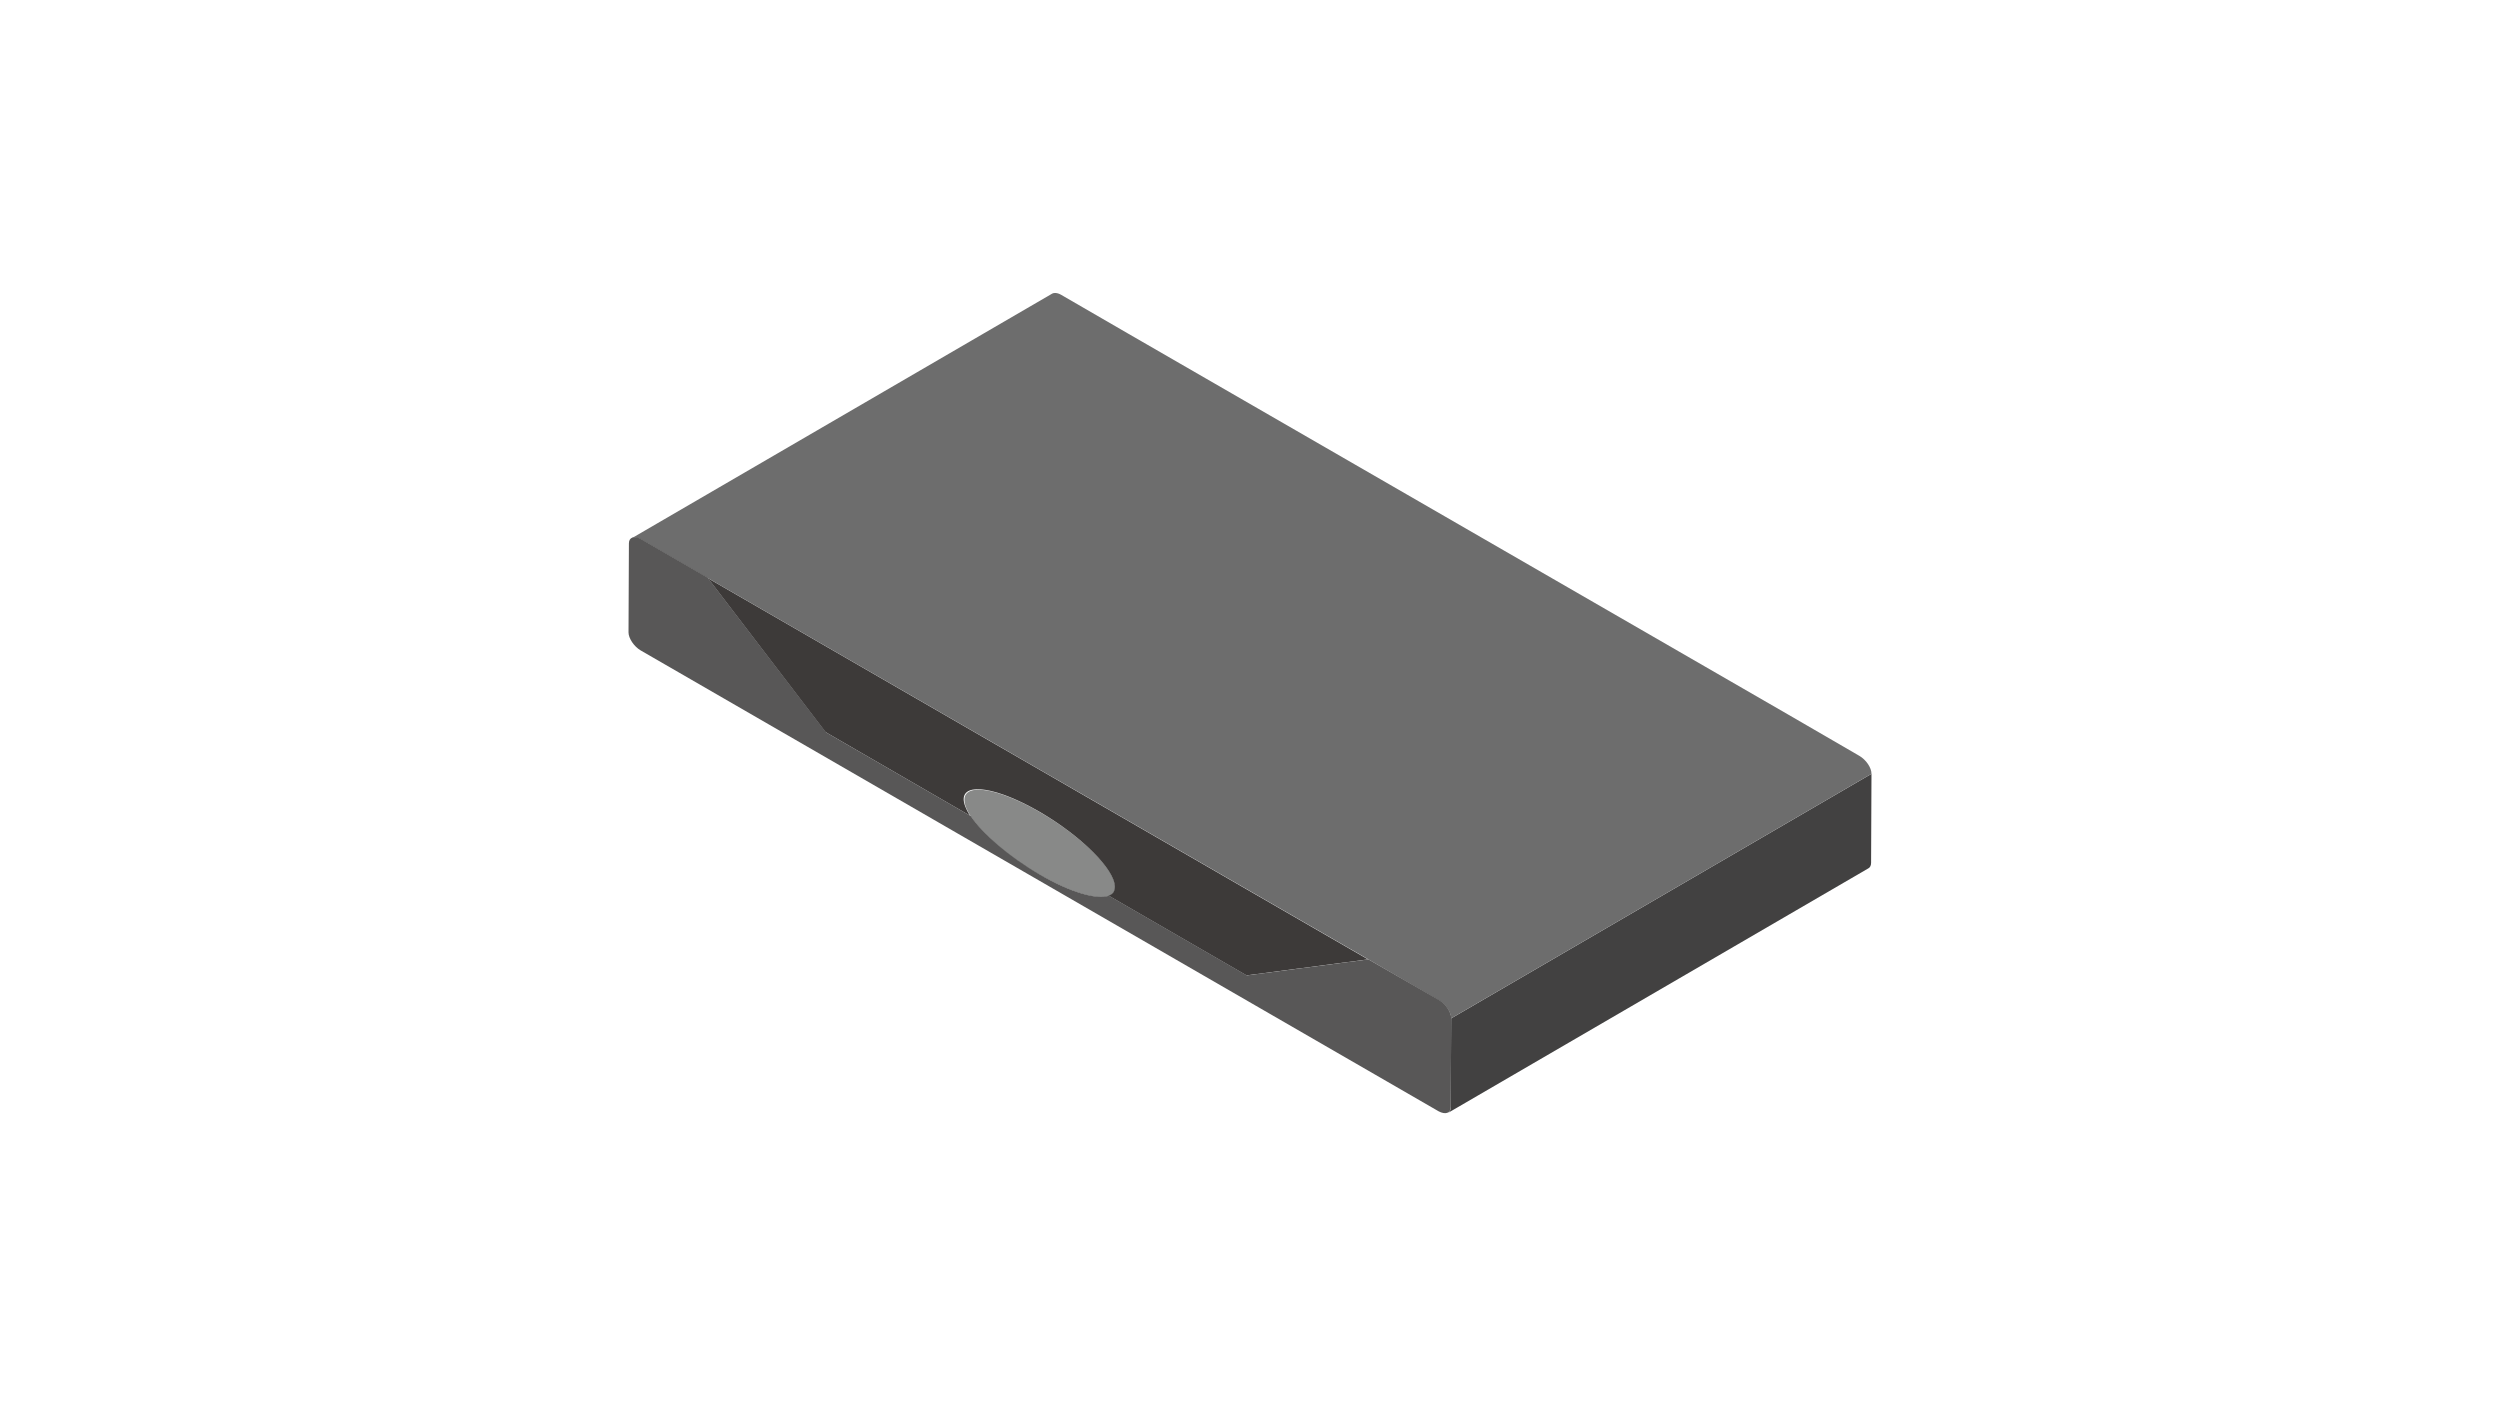
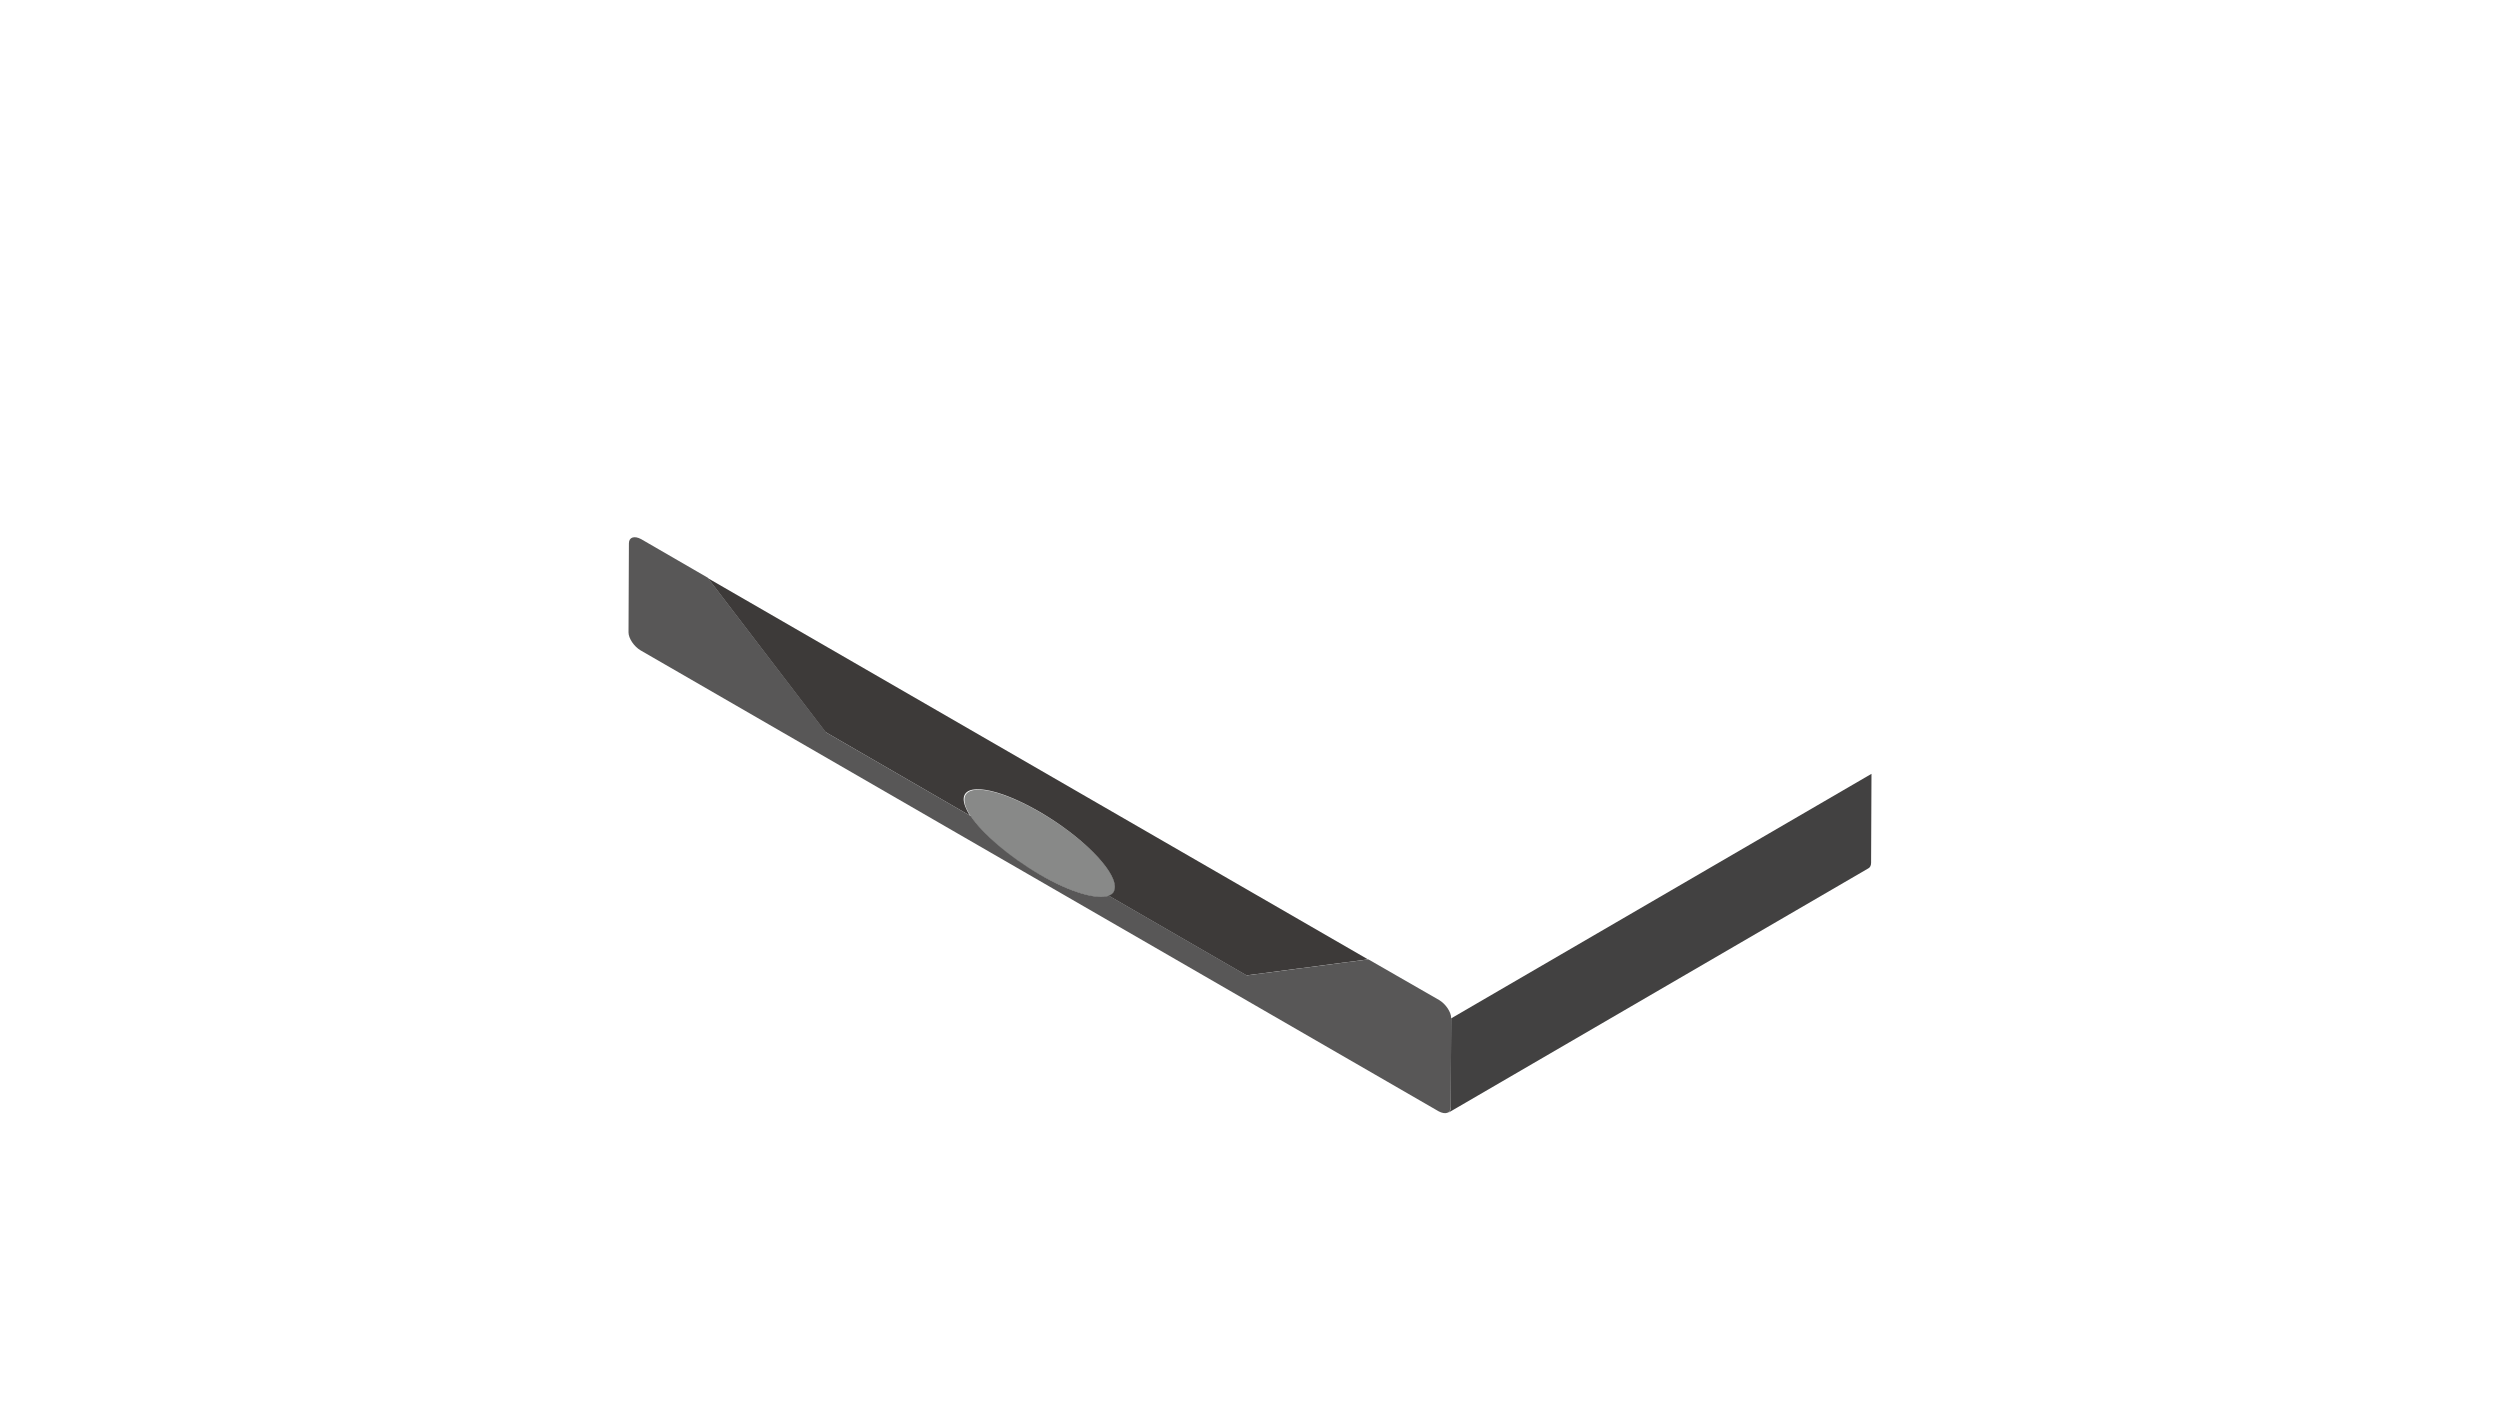
<svg xmlns="http://www.w3.org/2000/svg" version="1.1" x="0px" y="0px" viewBox="0 0 640 360" style="enable-background:new 0 0 640 360;" xml:space="preserve">
  <style type="text/css">
	.st0{fill:#FFFFFF;}
	.st1{fill:#888988;}
	.st2{fill:#3D3A39;}
	.st3{fill:#424141;}
	.st4{fill:#6D6D6D;}
	.st5{fill:#585757;}
</style>
  <g id="レイヤー_1">
    <rect class="st0" width="640" height="360" />
  </g>
  <g id="レイヤー_2">
    <g>
      <g>
        <path class="st1" d="M266.2,207.9c10.7,6.2,19.3,14.7,19.3,19.2c0,1.1-0.6,1.9-1.6,2.3c-3,1.1-9.8-0.9-17.7-5.4     s-14.7-10.5-17.7-15c-1-1.6-1.6-3-1.6-4.2C246.8,200.3,255.5,201.7,266.2,207.9z" />
      </g>
      <g>
        <path class="st2" d="M350.2,245.6l-31.1,4.1l-35.3-20.4c1.1-0.4,1.6-1.1,1.6-2.3c0-4.4-8.6-13-19.3-19.2     c-10.7-6.2-19.4-7.6-19.4-3.2c0,1.1,0.6,2.6,1.6,4.2l-37-21.4L181.2,148L350.2,245.6z" />
      </g>
      <path class="st3" d="M371.5,260.7l-0.1,22.8c0,0.7-0.3,1.1-0.7,1.4l107.6-62.6c0.4-0.2,0.7-0.7,0.7-1.4l0.1-22.8L371.5,260.7z" />
-       <path class="st4" d="M476,193.5L457.9,183L288.8,85.4l-17.1-9.9c-1-0.6-1.9-0.6-2.4-0.3l-107.6,62.6c0.6-0.3,1.4-0.2,2.4,0.3    l17.1,9.9l169.1,97.6l18.1,10.5c1.7,1,3.1,3.1,3.1,4.6l107.6-62.6C479.1,196.5,477.7,194.5,476,193.5z" />
      <g>
        <path class="st5" d="M368.4,256c1.7,1,3.1,3.1,3.1,4.6l-0.1,22.8c0,1.6-1.4,2-3.1,1.1L164,166.5c-1.7-1-3.1-3.1-3.1-4.6l0.1-22.8     c0-1.6,1.4-2,3.1-1.1l17.1,9.9l30.3,39.6l37,21.4c3,4.5,9.8,10.4,17.7,15s14.7,6.5,17.7,5.4l35.3,20.4l31.1-4.1L368.4,256z" />
      </g>
    </g>
  </g>
</svg>